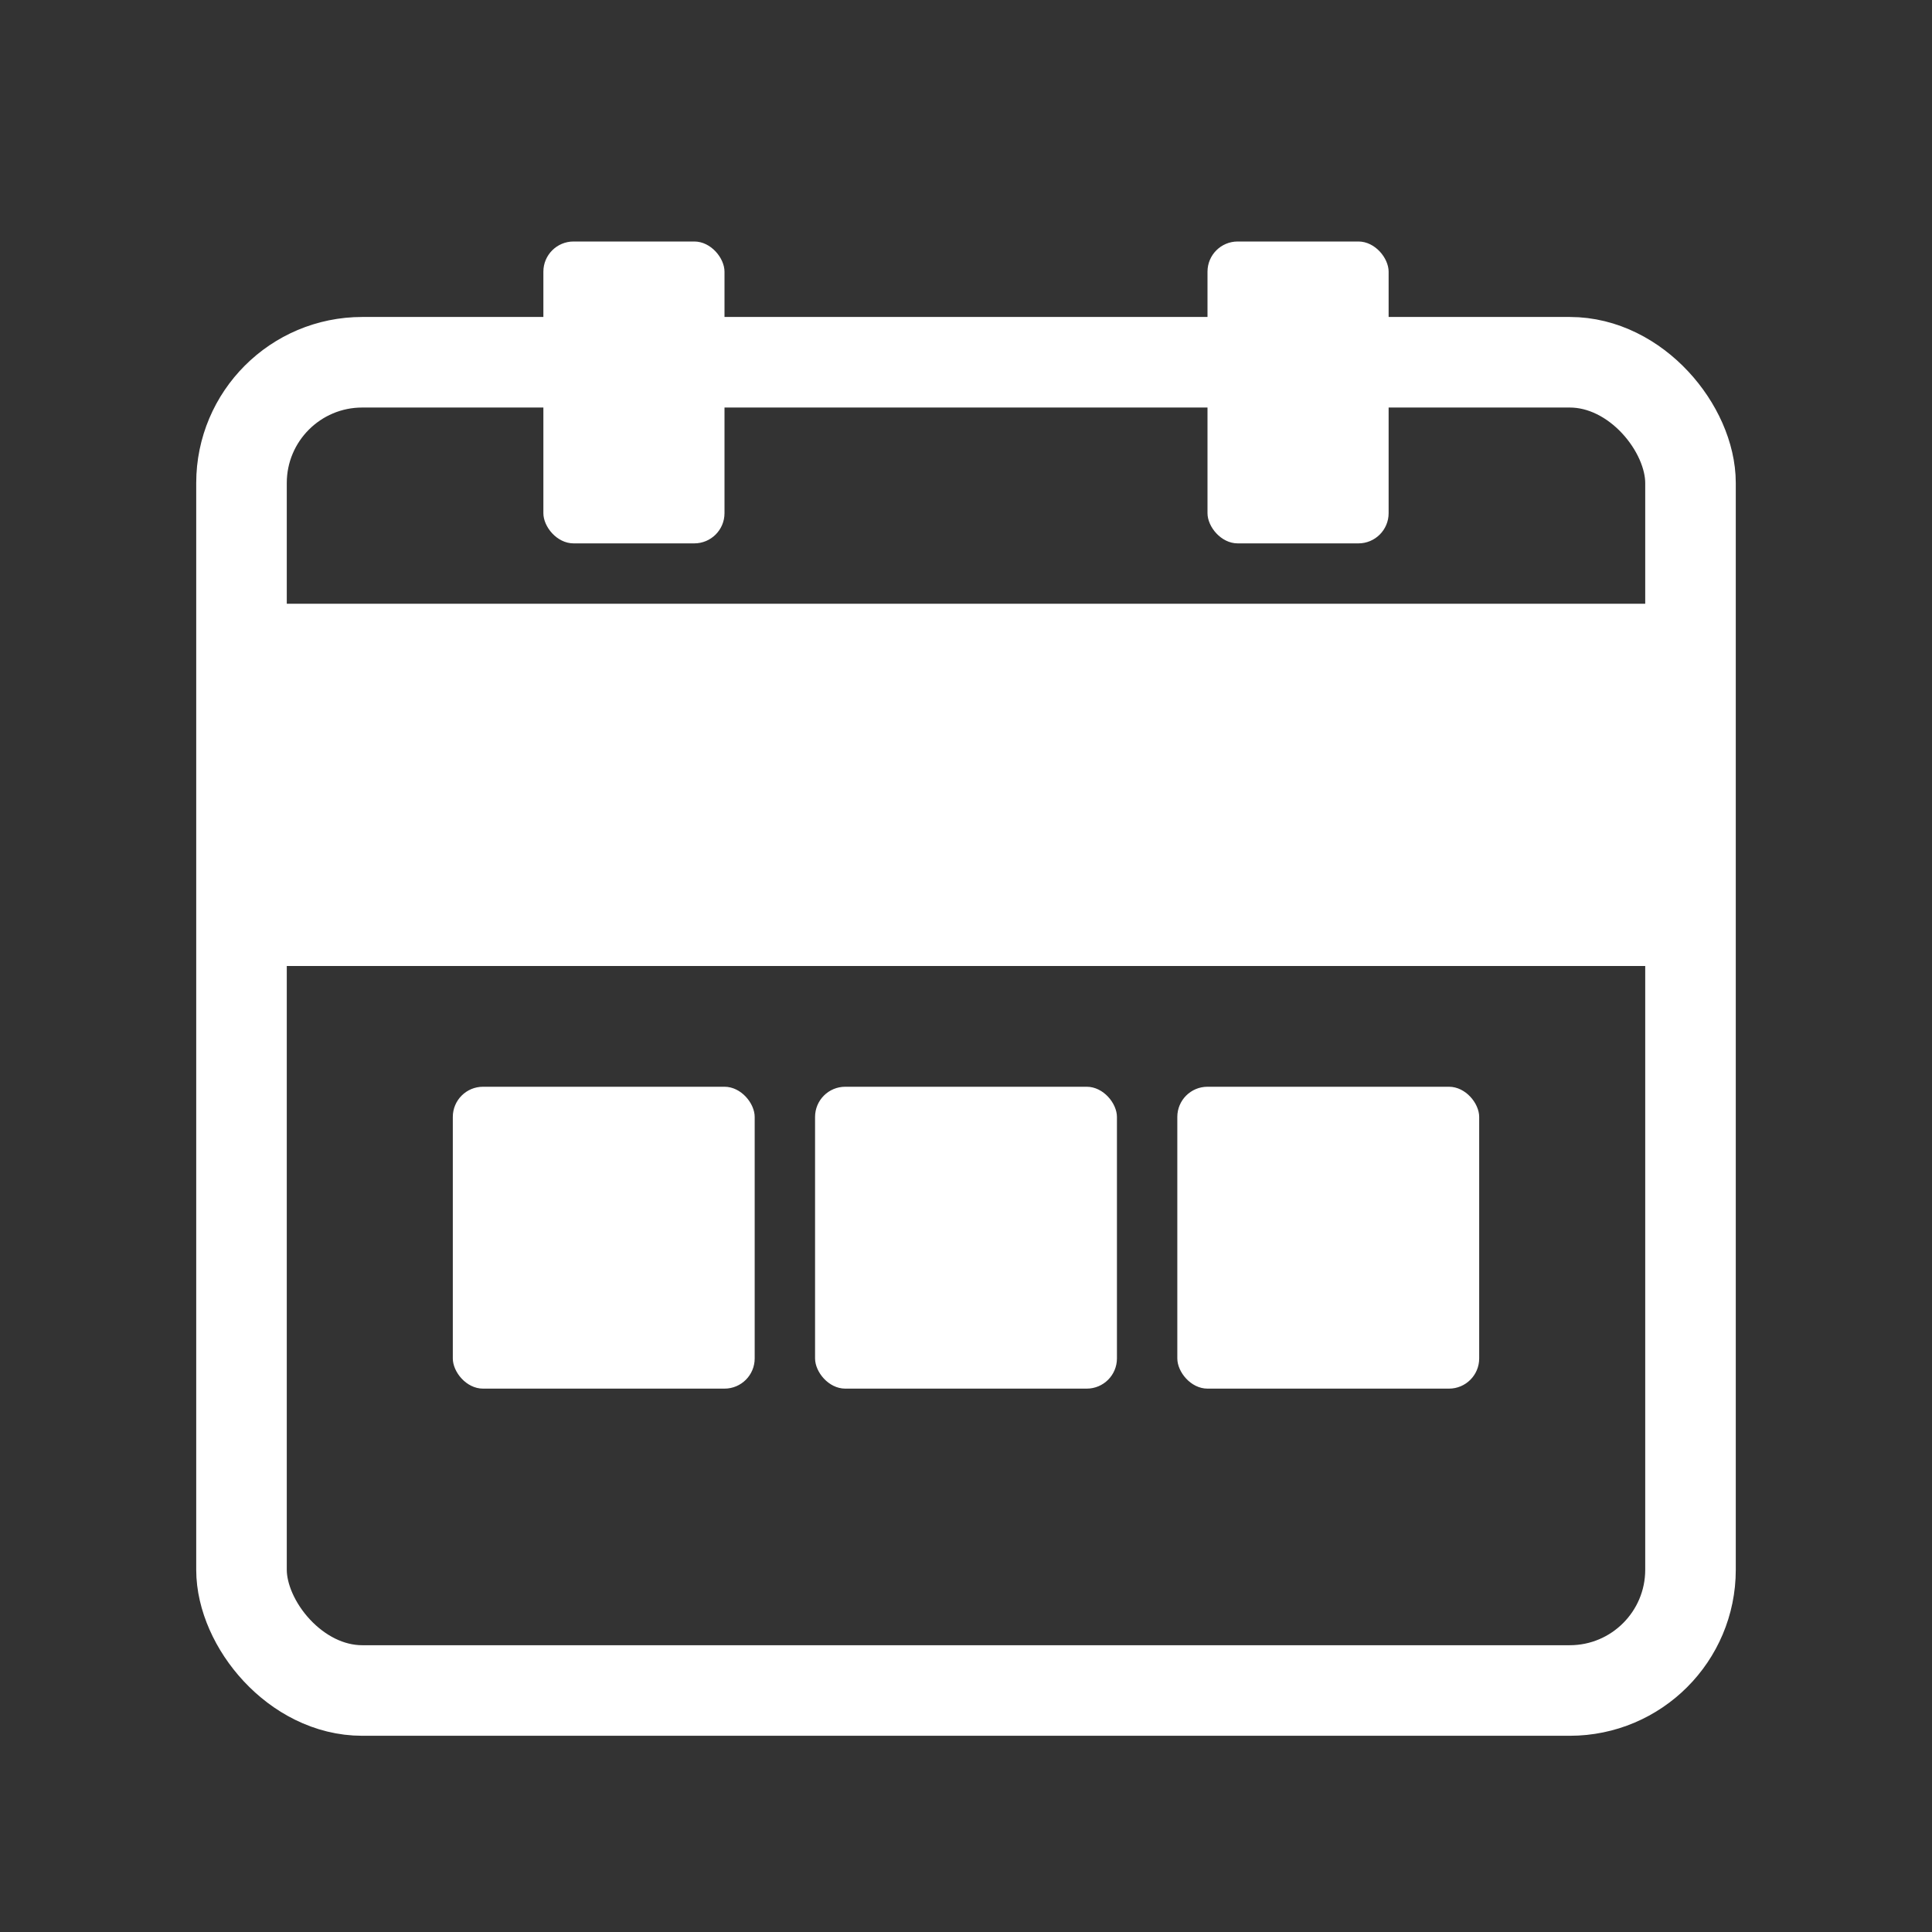
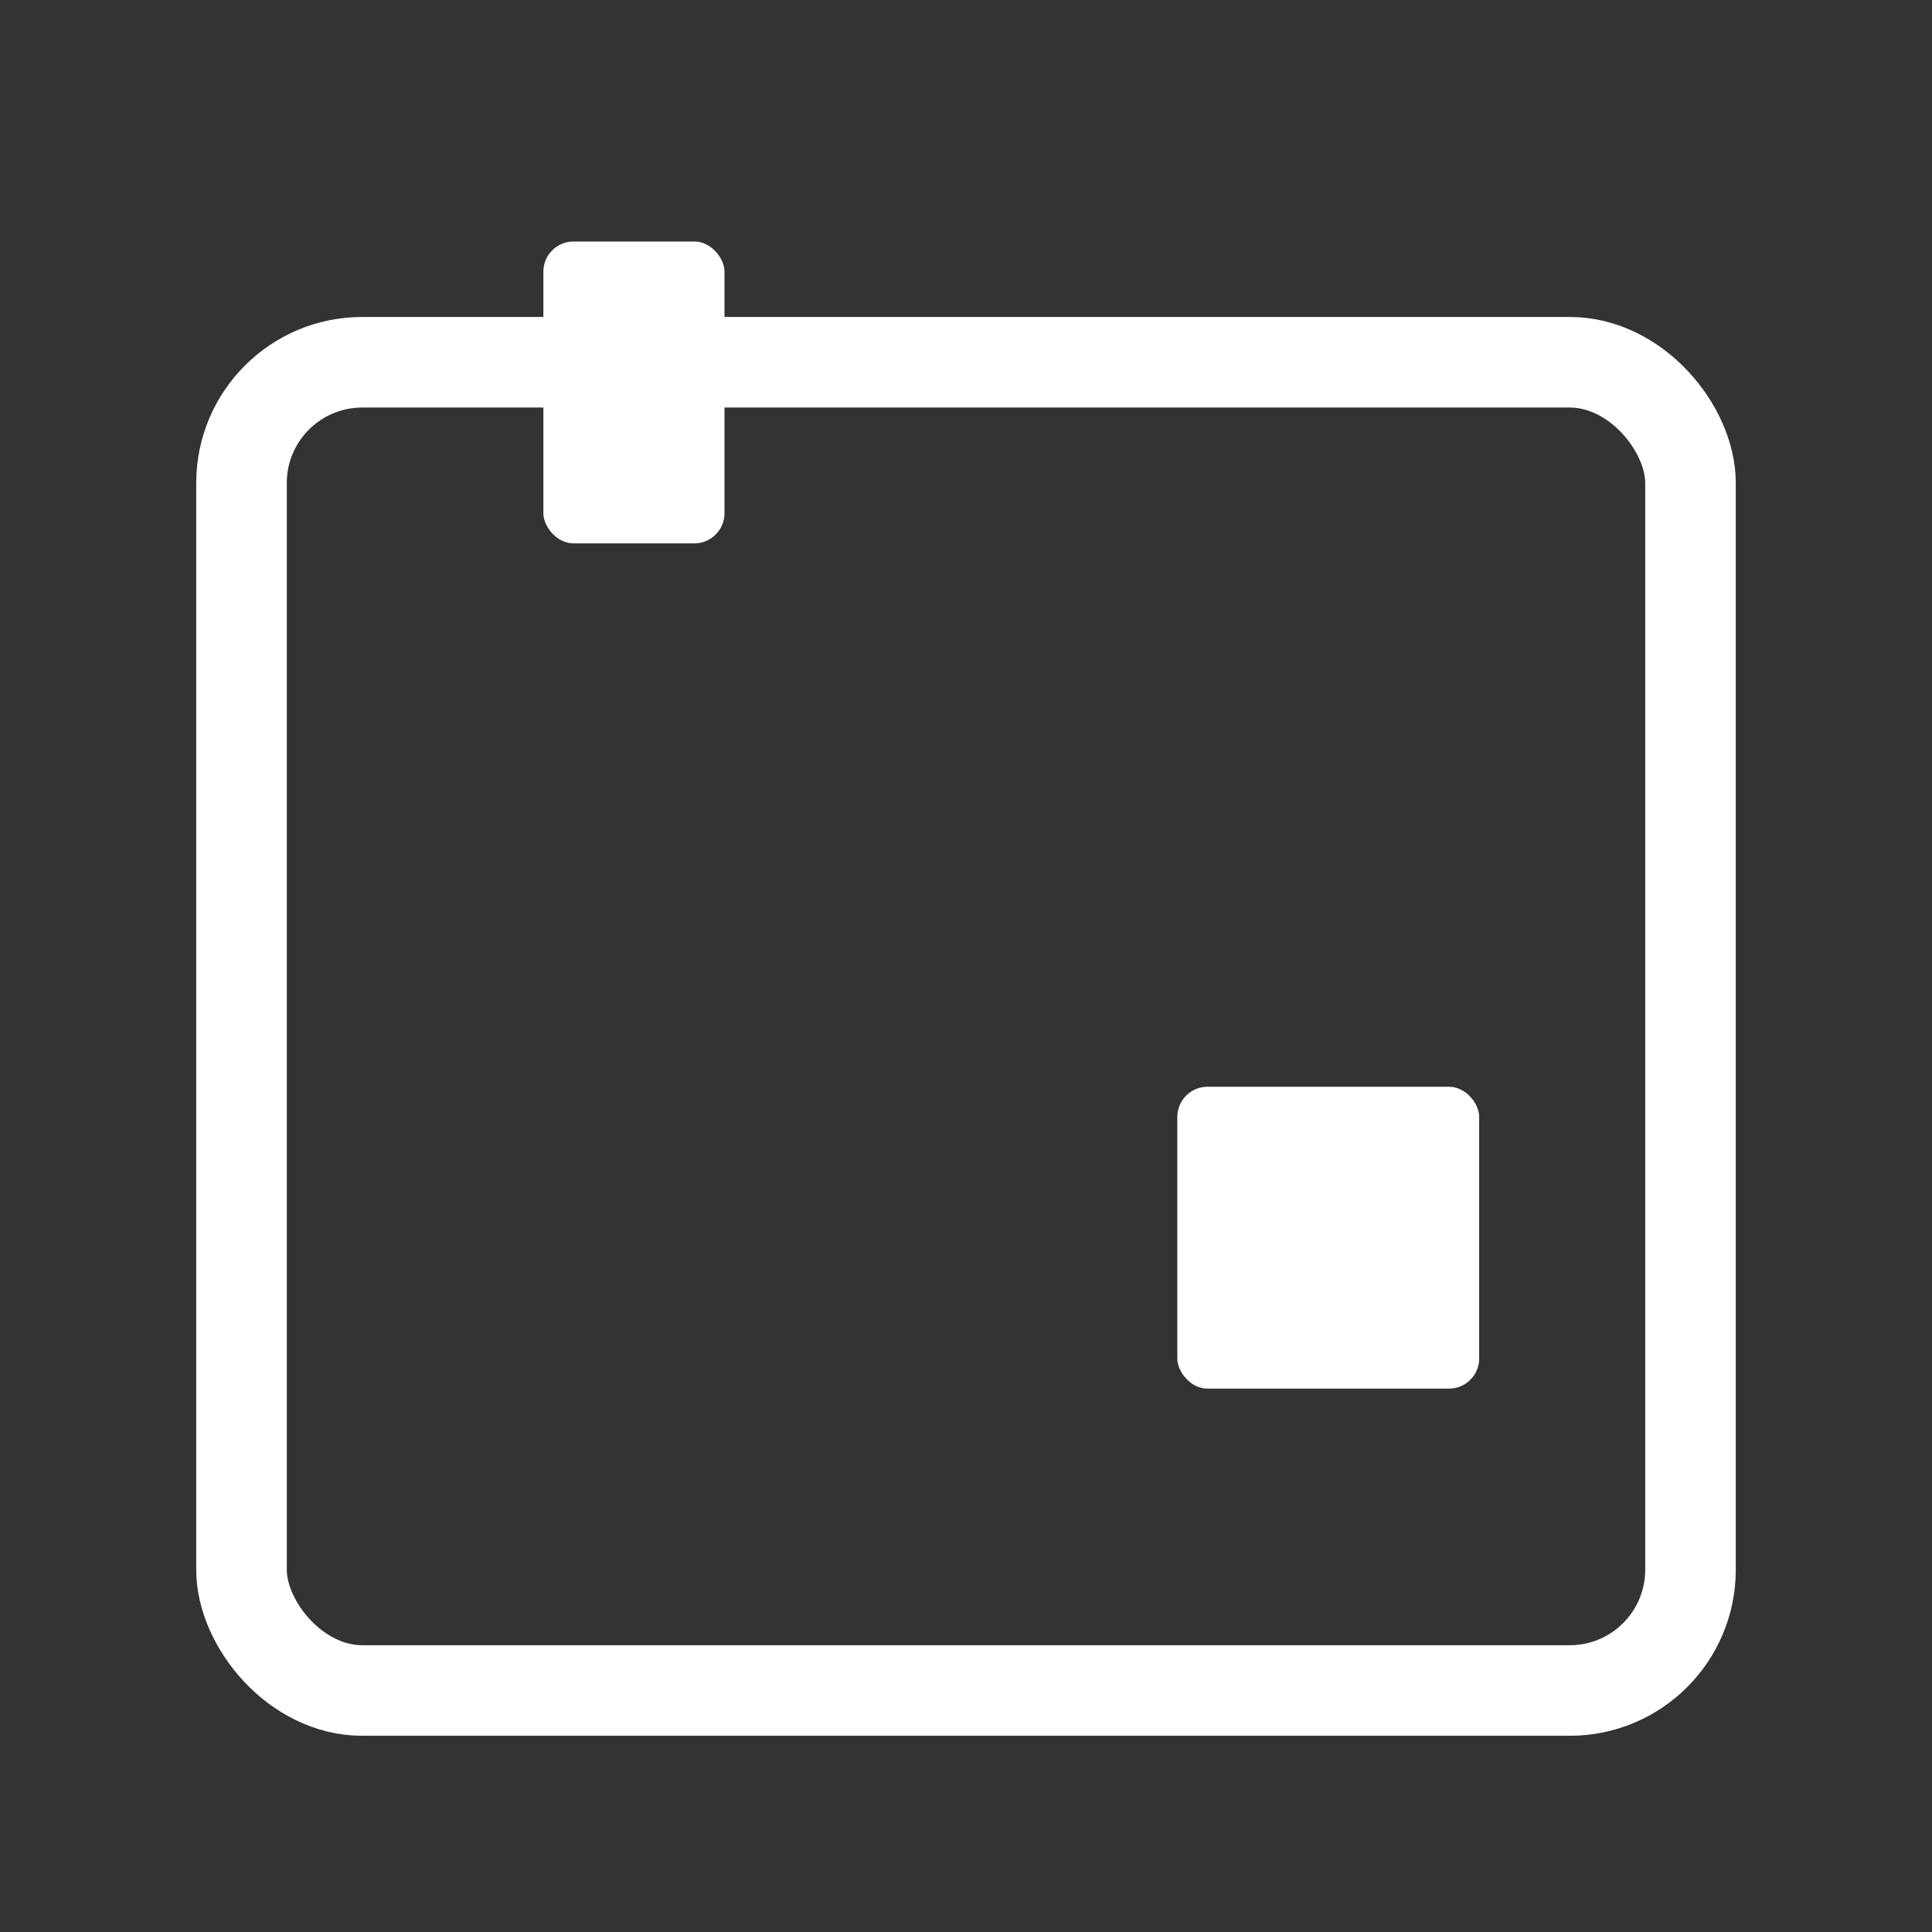
<svg xmlns="http://www.w3.org/2000/svg" width="512" height="512" viewBox="0 0 512 512" fill="white">
  <rect x="0" y="0" width="512" height="512" fill="#333333" stroke="none" />
  <rect x="64" y="96" width="384" height="352" rx="32" ry="32" stroke="white" stroke-width="24" fill="none" />
-   <rect x="64" y="160" width="384" height="96" fill="white" />
  <rect x="144" y="64" width="48" height="80" rx="8" ry="8" fill="white" />
-   <rect x="320" y="64" width="48" height="80" rx="8" ry="8" fill="white" />
-   <rect x="120" y="288" width="80" height="80" rx="8" ry="8" fill="white" />
-   <rect x="216" y="288" width="80" height="80" rx="8" ry="8" fill="white" />
  <rect x="312" y="288" width="80" height="80" rx="8" ry="8" fill="white" />
</svg>